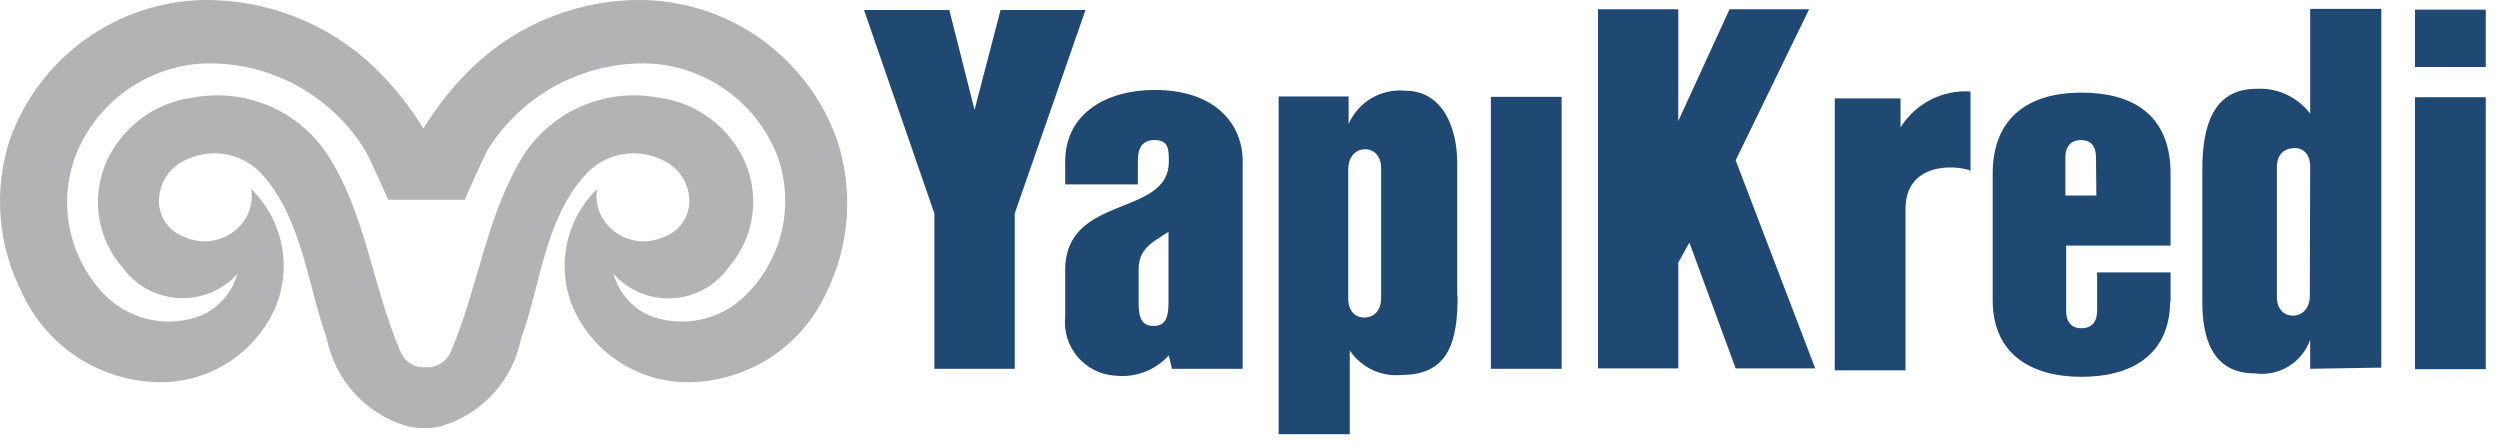
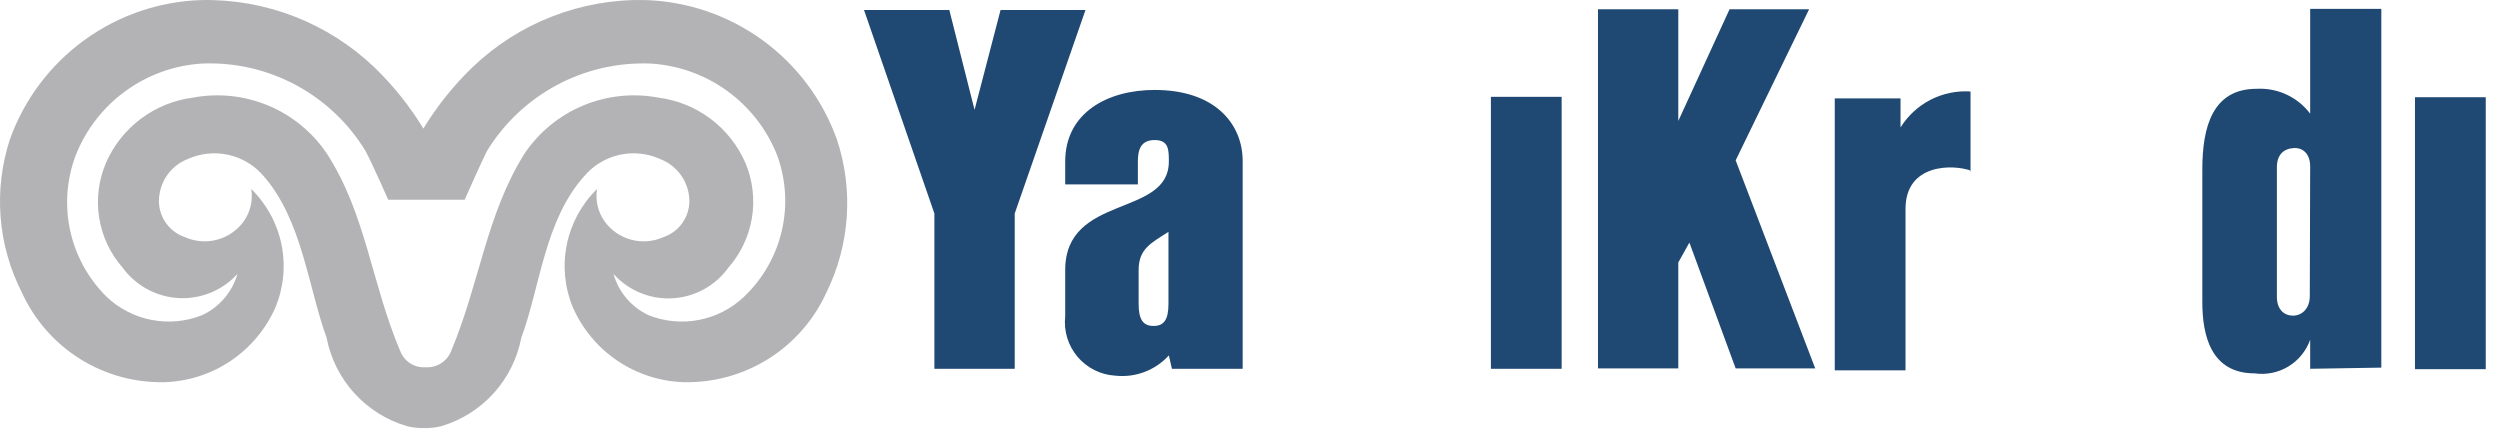
<svg xmlns="http://www.w3.org/2000/svg" width="135" height="24" viewBox="0 0 135 24" fill="none">
-   <path d="M134.23 0.52H130.409V3.618H134.23V0.52Z" fill="#1F4973" />
  <path d="M63.097 12.52C62.168 13.119 61.486 13.429 61.486 14.585V16.403C61.486 17.271 61.734 17.601 62.292 17.601C62.849 17.601 63.097 17.271 63.097 16.403V12.52ZM63.283 19.914L63.118 19.191C62.756 19.589 62.306 19.895 61.803 20.086C61.301 20.276 60.761 20.344 60.226 20.286C59.835 20.263 59.452 20.161 59.102 19.985C58.751 19.81 58.44 19.565 58.187 19.266C57.934 18.966 57.744 18.619 57.63 18.244C57.515 17.869 57.478 17.474 57.521 17.084V14.585C57.521 10.455 63.118 11.756 63.118 8.72C63.118 8.1 63.118 7.563 62.354 7.563C61.59 7.563 61.445 8.1 61.445 8.72V9.959H57.521V8.72C57.521 6.097 59.793 4.857 62.354 4.857C65.617 4.857 67.104 6.696 67.104 8.699V19.914H63.283Z" fill="#1F4973" />
-   <path d="M74.581 9.092C74.581 8.431 74.209 8.059 73.713 8.059C73.218 8.059 72.805 8.452 72.805 9.154V16.114C72.805 16.796 73.176 17.147 73.672 17.147C74.168 17.147 74.581 16.796 74.581 16.093V9.092ZM78.712 15.97C78.712 18.304 78.299 20.245 75.717 20.245C75.169 20.304 74.616 20.212 74.118 19.979C73.619 19.746 73.193 19.381 72.887 18.923V23.446H69.046V5.209H72.825V6.696C73.08 6.112 73.513 5.624 74.062 5.301C74.611 4.978 75.248 4.837 75.882 4.899C77.947 4.899 78.691 6.964 78.691 8.802V15.97H78.712Z" fill="#1F4973" />
  <path d="M84.329 5.229H80.508V19.915H84.329V5.229Z" fill="#1F4973" />
  <path d="M93.726 19.894L91.227 13.099L90.628 14.173V19.894H86.291V0.5H90.628V6.531L93.396 0.5H97.692L93.726 8.658L98.022 19.894H93.726Z" fill="#1F4973" />
  <path d="M106.43 9.216C105.459 8.864 102.898 8.823 102.898 11.281V19.997H99.077V5.312H102.629V6.881C103.024 6.246 103.585 5.729 104.25 5.387C104.916 5.045 105.662 4.891 106.409 4.94V9.298L106.43 9.216Z" fill="#1F4973" />
-   <path d="M113.183 8.493C113.183 7.894 112.915 7.563 112.378 7.563C111.841 7.563 111.531 7.894 111.531 8.493V10.558H113.204L113.183 8.493ZM117.19 16.217C117.19 19.15 115.125 20.348 112.398 20.348C109.672 20.348 107.606 19.109 107.606 16.217V9.36C107.606 6.551 109.321 5.002 112.398 5.002C114.939 5.002 117.211 6.014 117.211 9.381V13.264H111.572V16.775C111.572 17.374 111.841 17.725 112.398 17.725C112.956 17.725 113.245 17.374 113.245 16.775V14.71H117.211V16.362L117.19 16.217Z" fill="#1F4973" />
  <path d="M124.749 8.988C124.749 8.327 124.377 7.956 123.84 7.997C123.303 8.038 122.952 8.369 122.952 9.03V16.031C122.952 16.692 123.324 17.044 123.82 17.044C124.315 17.044 124.729 16.651 124.729 15.99L124.749 8.988ZM124.749 19.914V18.345C124.536 18.946 124.122 19.456 123.576 19.788C123.03 20.119 122.387 20.251 121.754 20.162C119.379 20.162 118.925 18.097 118.925 16.3V9.154C118.925 6.84 119.483 4.795 121.858 4.795C122.413 4.765 122.967 4.871 123.471 5.105C123.976 5.34 124.415 5.694 124.749 6.138V0.479H128.591V19.852L124.749 19.914Z" fill="#1F4973" />
  <path d="M134.23 5.25H130.409V19.935H134.23V5.25Z" fill="#1F4973" />
  <path d="M54.795 11.529V19.915H50.457V11.529L46.657 0.541H51.263L52.626 5.932L54.03 0.541H58.616L54.795 11.529Z" fill="#1F4973" />
  <path d="M45.19 7.522C44.421 5.378 43.025 3.514 41.183 2.174C39.342 0.833 37.139 0.077 34.863 0.004C33.141 -0.038 31.427 0.262 29.821 0.886C28.215 1.51 26.749 2.445 25.507 3.638C24.487 4.622 23.599 5.733 22.863 6.943C22.127 5.733 21.238 4.622 20.219 3.638C17.705 1.236 14.34 -0.071 10.863 0.004C8.586 0.077 6.384 0.833 4.543 2.174C2.701 3.514 1.305 5.378 0.536 7.522C0.094 8.873 -0.078 10.299 0.032 11.716C0.142 13.134 0.531 14.516 1.176 15.783C1.845 17.261 2.934 18.51 4.308 19.373C5.681 20.236 7.279 20.676 8.901 20.637C10.174 20.595 11.409 20.194 12.465 19.482C13.52 18.77 14.354 17.774 14.87 16.609C15.318 15.534 15.433 14.35 15.201 13.209C14.97 12.067 14.401 11.021 13.569 10.207C13.667 10.823 13.519 11.454 13.155 11.962C12.805 12.443 12.3 12.79 11.725 12.944C11.15 13.098 10.54 13.051 9.995 12.809C9.526 12.653 9.128 12.334 8.874 11.909C8.62 11.485 8.527 10.983 8.612 10.496C8.675 10.075 8.848 9.678 9.112 9.345C9.377 9.012 9.724 8.753 10.119 8.596C10.815 8.277 11.595 8.195 12.342 8.363C13.088 8.531 13.759 8.939 14.25 9.525C16.316 11.9 16.646 15.515 17.637 18.241C17.853 19.358 18.372 20.394 19.137 21.235C19.902 22.077 20.884 22.692 21.975 23.012C22.279 23.087 22.591 23.122 22.904 23.116C23.217 23.122 23.53 23.087 23.834 23.012C24.921 22.688 25.898 22.072 26.66 21.231C27.421 20.389 27.936 19.355 28.15 18.241C29.162 15.515 29.41 11.9 31.538 9.525C32.029 8.939 32.7 8.531 33.446 8.363C34.192 8.195 34.973 8.277 35.668 8.596C36.066 8.752 36.417 9.01 36.685 9.343C36.953 9.676 37.129 10.073 37.197 10.496C37.281 10.983 37.188 11.485 36.934 11.909C36.68 12.334 36.282 12.653 35.813 12.809C35.269 13.051 34.658 13.098 34.083 12.944C33.508 12.79 33.003 12.443 32.653 11.962C32.29 11.454 32.141 10.823 32.24 10.207C31.407 11.021 30.839 12.067 30.607 13.209C30.375 14.35 30.49 15.534 30.939 16.609C31.454 17.774 32.288 18.77 33.344 19.482C34.399 20.194 35.635 20.595 36.908 20.637C38.529 20.676 40.127 20.236 41.501 19.373C42.874 18.51 43.963 17.261 44.632 15.783C45.897 13.21 46.097 10.242 45.19 7.522ZM40.171 16.031C39.497 16.668 38.655 17.101 37.744 17.276C36.833 17.452 35.891 17.364 35.028 17.023C34.569 16.81 34.162 16.5 33.834 16.115C33.506 15.73 33.265 15.279 33.128 14.792C33.526 15.234 34.017 15.582 34.567 15.81C35.117 16.038 35.711 16.14 36.305 16.108C36.899 16.076 37.479 15.912 38.001 15.627C38.524 15.342 38.976 14.944 39.324 14.462C39.996 13.701 40.439 12.767 40.604 11.765C40.768 10.764 40.647 9.737 40.254 8.802C39.842 7.855 39.192 7.032 38.367 6.413C37.541 5.794 36.568 5.4 35.544 5.27C34.175 5.014 32.76 5.165 31.475 5.705C30.19 6.244 29.092 7.149 28.316 8.306C26.25 11.611 25.899 15.308 24.35 18.985C24.239 19.25 24.048 19.474 23.804 19.626C23.559 19.777 23.274 19.849 22.987 19.831C22.699 19.852 22.412 19.782 22.167 19.63C21.922 19.477 21.732 19.252 21.624 18.985C20.054 15.308 19.785 11.611 17.658 8.306C16.882 7.149 15.784 6.244 14.499 5.705C13.214 5.165 11.799 5.014 10.429 5.27C9.405 5.4 8.433 5.794 7.607 6.413C6.781 7.032 6.131 7.855 5.72 8.802C5.322 9.735 5.195 10.762 5.356 11.763C5.517 12.765 5.958 13.7 6.629 14.462C6.98 14.941 7.433 15.336 7.955 15.618C8.477 15.901 9.056 16.064 9.649 16.096C10.242 16.128 10.834 16.027 11.383 15.801C11.933 15.576 12.425 15.231 12.825 14.792C12.683 15.279 12.438 15.731 12.107 16.116C11.775 16.5 11.365 16.81 10.904 17.023C10.041 17.364 9.099 17.452 8.188 17.276C7.277 17.101 6.435 16.668 5.761 16.031C4.772 15.056 4.087 13.815 3.79 12.458C3.493 11.101 3.597 9.688 4.088 8.389C4.635 7 5.567 5.796 6.775 4.918C7.982 4.04 9.414 3.525 10.904 3.432C12.666 3.357 14.416 3.756 15.971 4.588C17.526 5.42 18.829 6.655 19.744 8.162C20.137 8.906 20.963 10.785 20.963 10.785H25.093C25.093 10.785 25.92 8.906 26.291 8.162C27.21 6.658 28.514 5.426 30.068 4.594C31.622 3.763 33.37 3.362 35.131 3.432C36.625 3.521 38.062 4.034 39.273 4.913C40.484 5.791 41.419 6.997 41.968 8.389C42.447 9.699 42.532 11.121 42.213 12.479C41.893 13.837 41.184 15.071 40.171 16.031Z" fill="#B3B2B4" />
</svg>